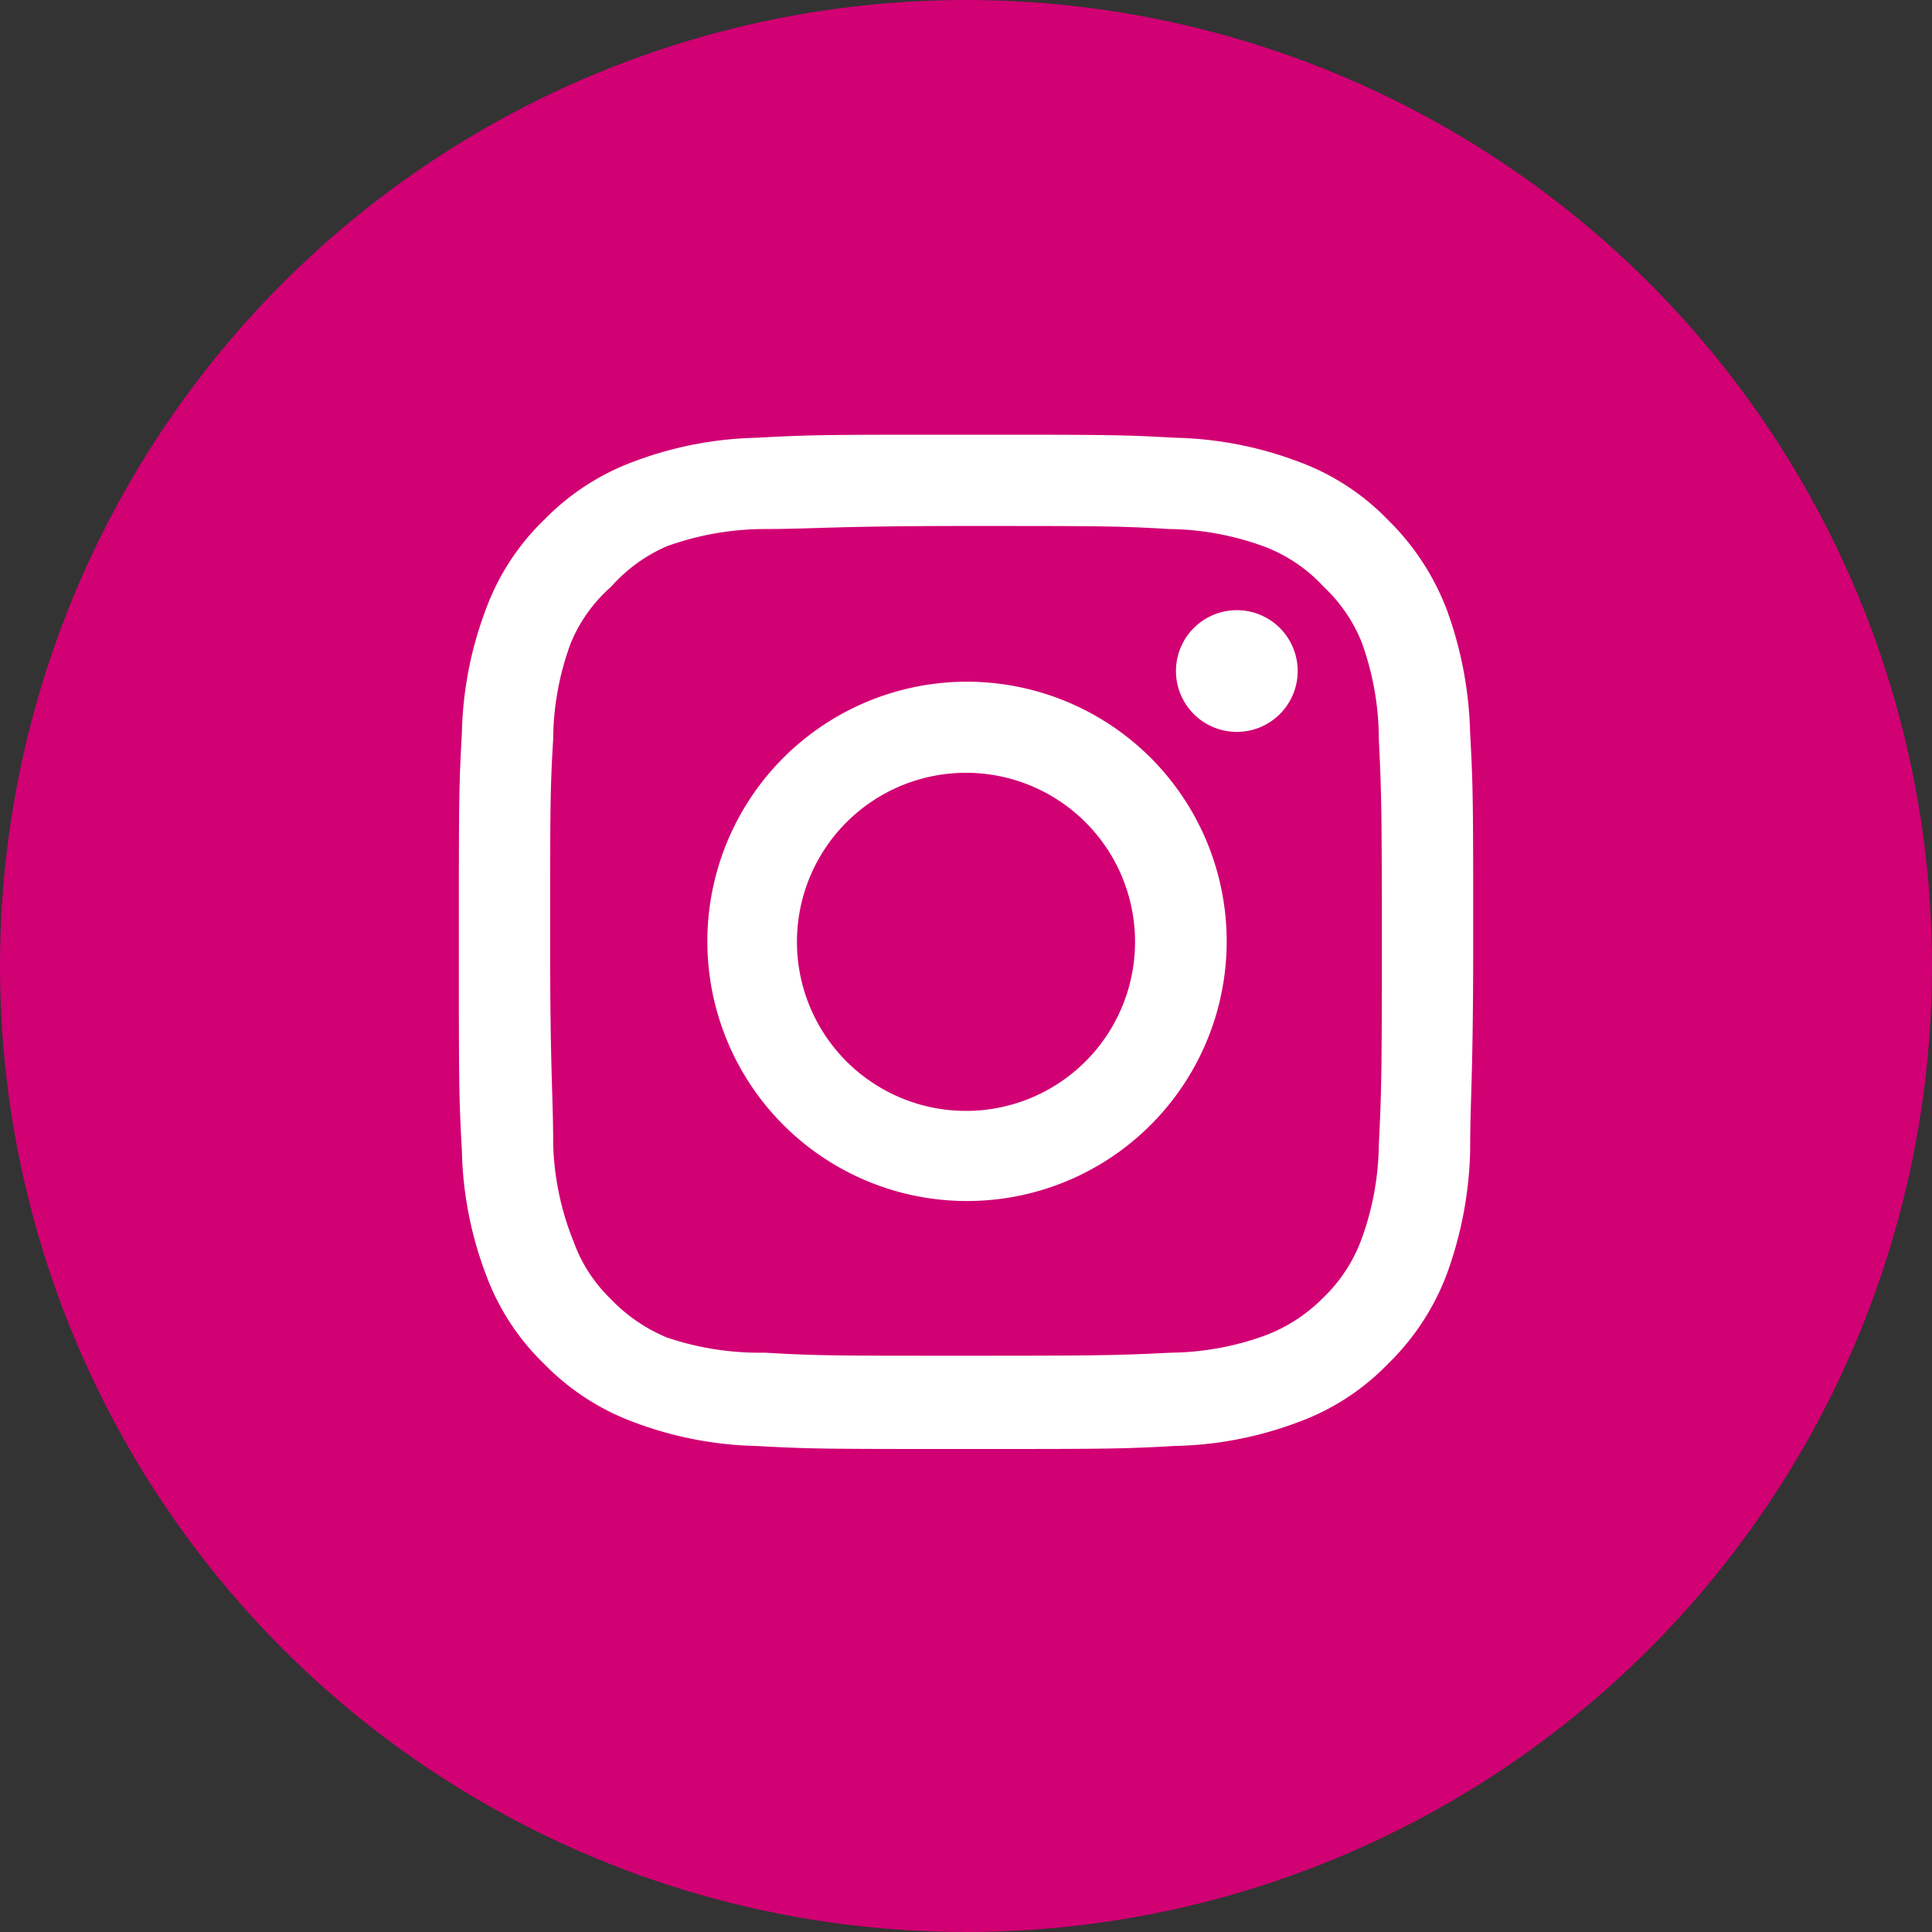
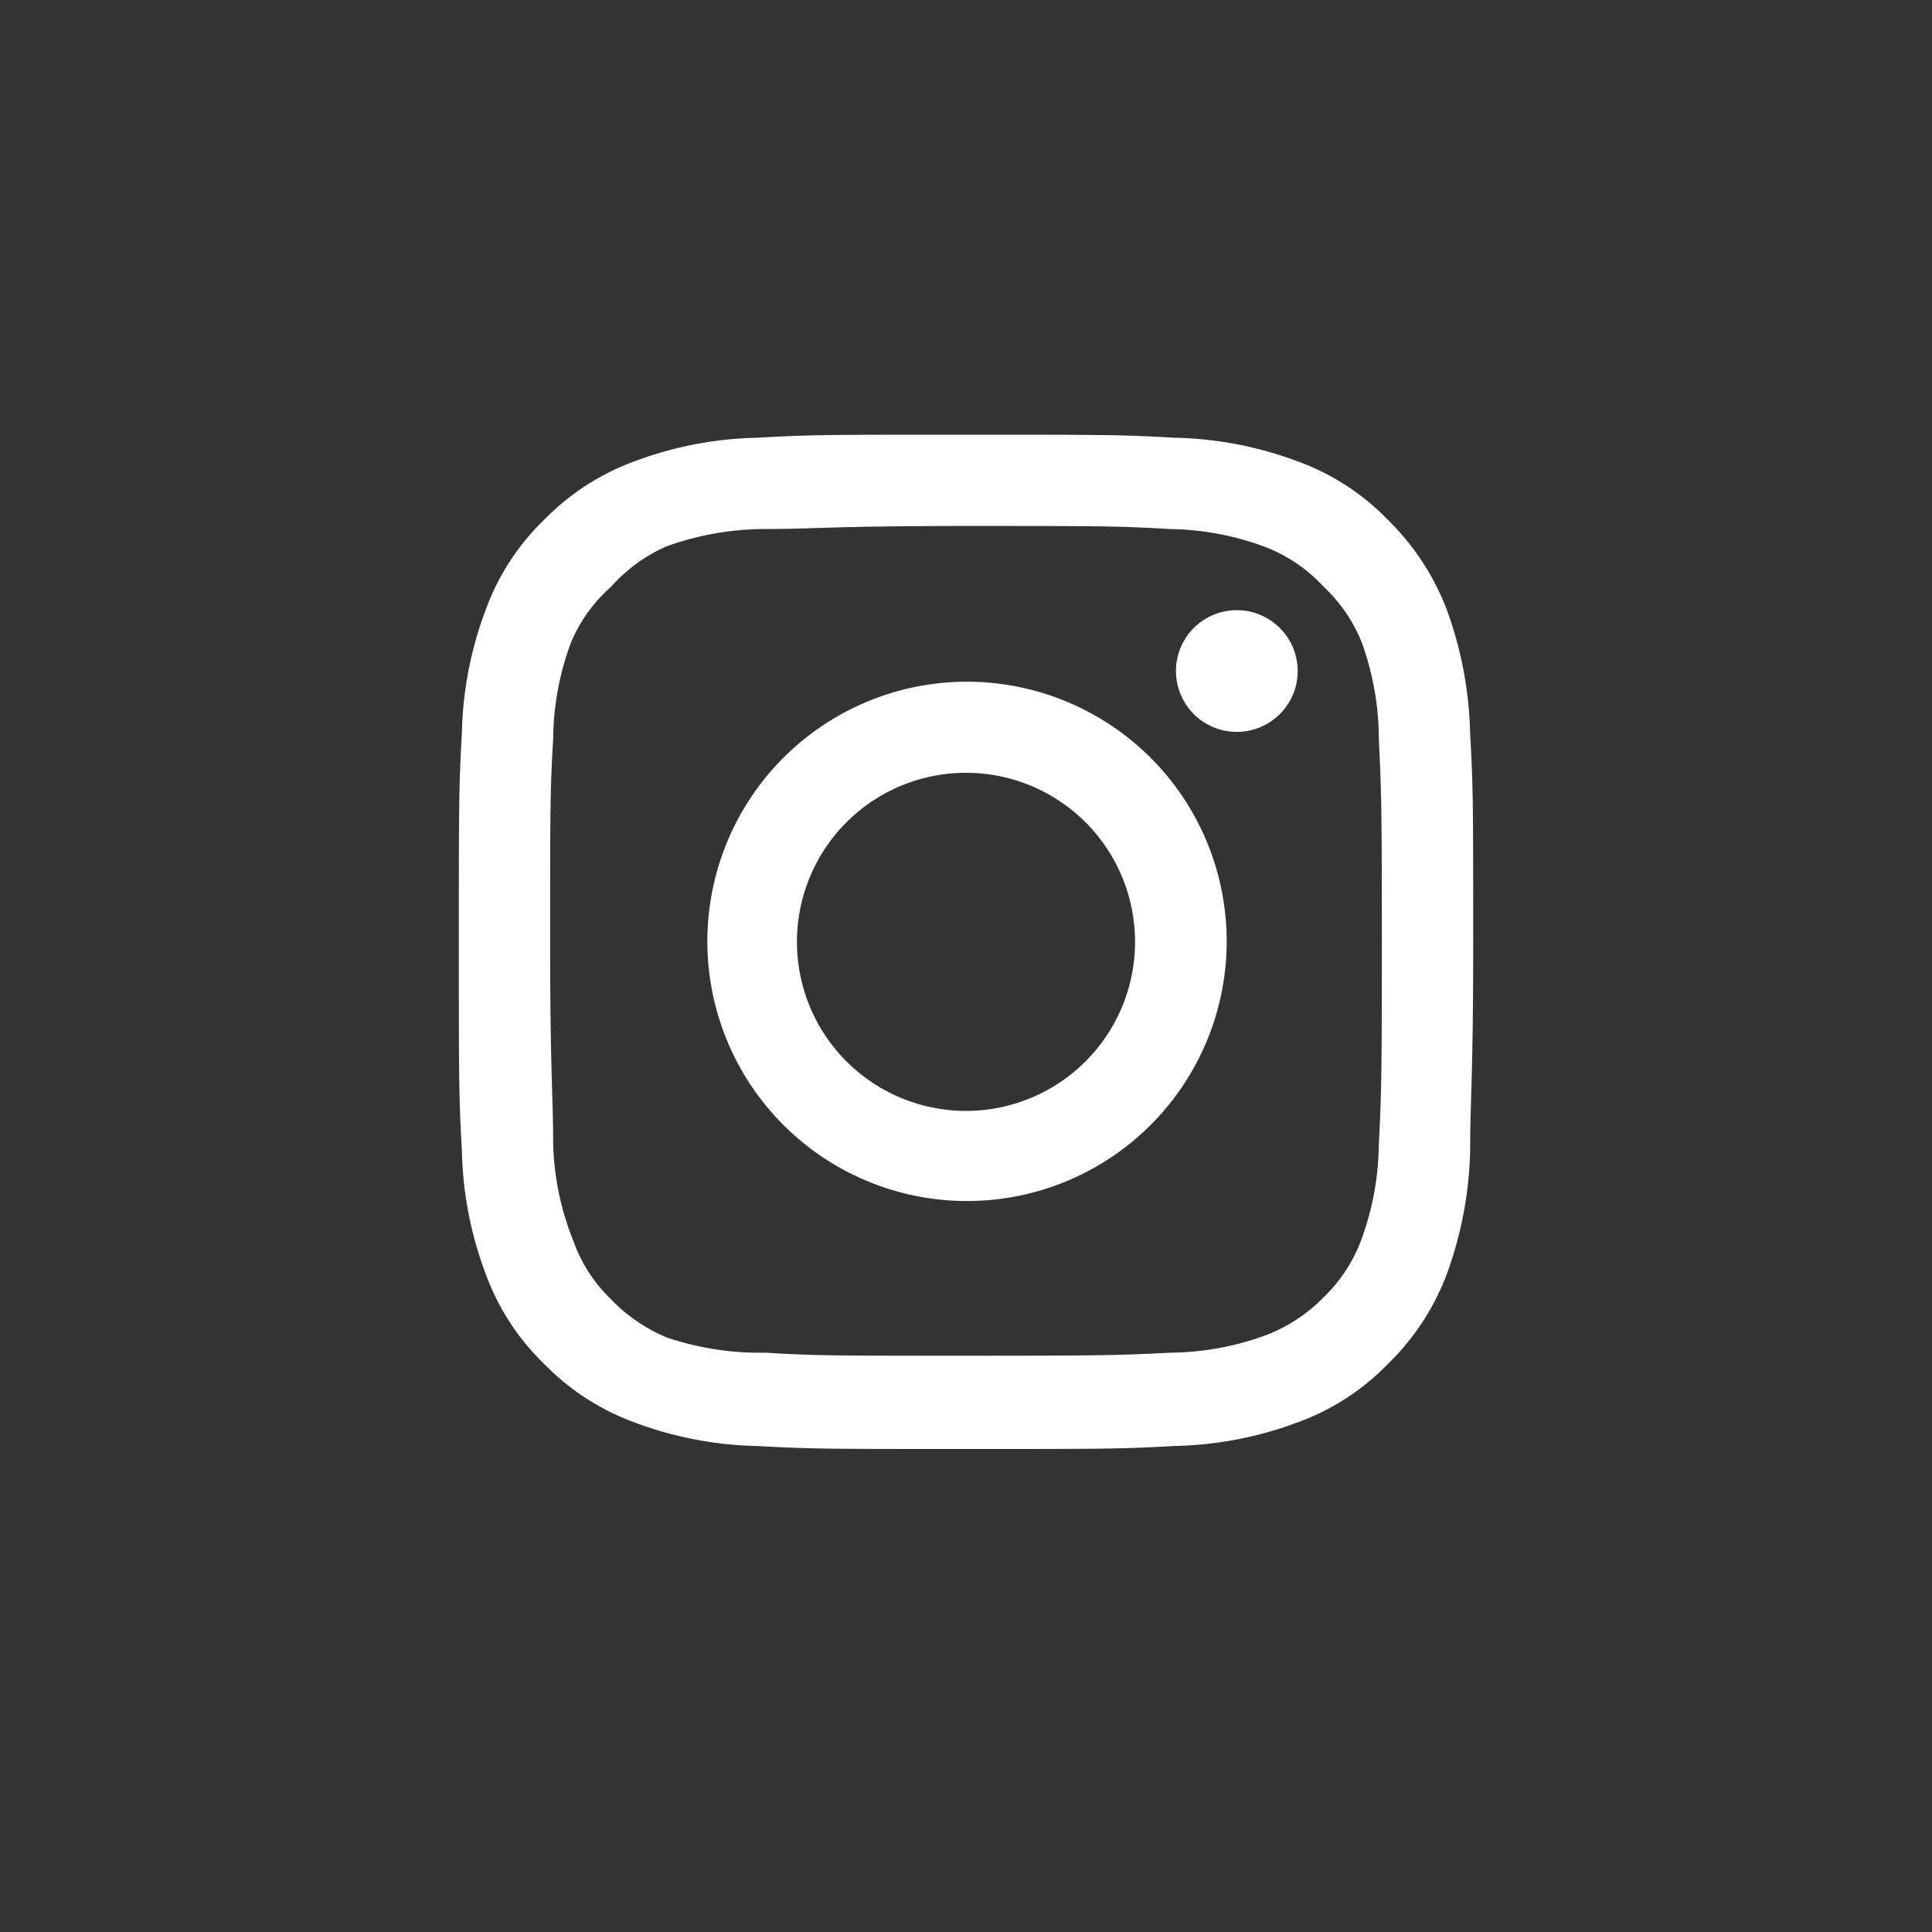
<svg xmlns="http://www.w3.org/2000/svg" width="40" height="40" viewBox="0 0 40 40">
  <rect x="0" y="0" width="40" height="40" fill="#333333" stroke="none" />
  <g id="Groupe_2" data-name="Groupe 2" transform="translate(-1703 -25)">
-     <circle id="Ellipse_5" data-name="Ellipse 5" cx="20" cy="20" r="20" transform="translate(1703 25)" fill="#d10073" />
    <path id="af2da8f3726c5aa836b9ea2eeab70e0c" d="M18.107,5.633h0a1.26,1.26,0,1,0,1.26,1.26A1.26,1.26,0,0,0,18.107,5.633Zm4.83,2.541a7.97,7.97,0,0,0-.483-2.551,5.187,5.187,0,0,0-1.218-1.859,4.935,4.935,0,0,0-1.859-1.208,7.665,7.665,0,0,0-2.552-.493C15.713,2,15.356,2,12.5,2s-3.213,0-4.326.063a7.665,7.665,0,0,0-2.551.493A5.019,5.019,0,0,0,3.764,3.764,4.935,4.935,0,0,0,2.557,5.622a7.665,7.665,0,0,0-.494,2.551C2,9.287,2,9.644,2,12.5s0,3.213.063,4.326a7.665,7.665,0,0,0,.494,2.552,4.935,4.935,0,0,0,1.208,1.859,5.019,5.019,0,0,0,1.859,1.208,7.665,7.665,0,0,0,2.552.493C9.287,23,9.644,23,12.5,23s3.213,0,4.326-.063a7.665,7.665,0,0,0,2.552-.493,4.935,4.935,0,0,0,1.859-1.207,5.092,5.092,0,0,0,1.218-1.859,7.97,7.97,0,0,0,.483-2.552c0-1.113.063-1.47.063-4.326S23,9.287,22.937,8.174ZM21.047,16.7a5.89,5.89,0,0,1-.357,1.953,3.213,3.213,0,0,1-.787,1.208,3.35,3.35,0,0,1-1.208.788,5.89,5.89,0,0,1-1.953.357c-1.05.053-1.439.063-4.2.063s-3.15,0-4.2-.063a6.016,6.016,0,0,1-2.037-.315A3.433,3.433,0,0,1,5.15,19.9,3.15,3.15,0,0,1,4.373,18.7a5.817,5.817,0,0,1-.42-2c0-1.05-.063-1.439-.063-4.2s0-3.15.063-4.2a5.817,5.817,0,0,1,.368-1.995A3.15,3.15,0,0,1,5.15,5.15a3.3,3.3,0,0,1,1.155-.84,6.017,6.017,0,0,1,2-.357c1.05,0,1.438-.063,4.2-.063s3.15,0,4.2.063a5.891,5.891,0,0,1,1.953.357,3.213,3.213,0,0,1,1.249.84,3.213,3.213,0,0,1,.788,1.155A5.891,5.891,0,0,1,21.047,8.3c.052,1.05.063,1.439.063,4.2S21.1,15.65,21.047,16.7ZM12.5,7.114a5.376,5.376,0,1,0,3.819,1.571A5.387,5.387,0,0,0,12.5,7.114ZM12.5,16A3.5,3.5,0,1,1,16,12.5,3.5,3.5,0,0,1,12.5,16Z" transform="translate(1710.5 32)" fill="#fff" />
  </g>
</svg>